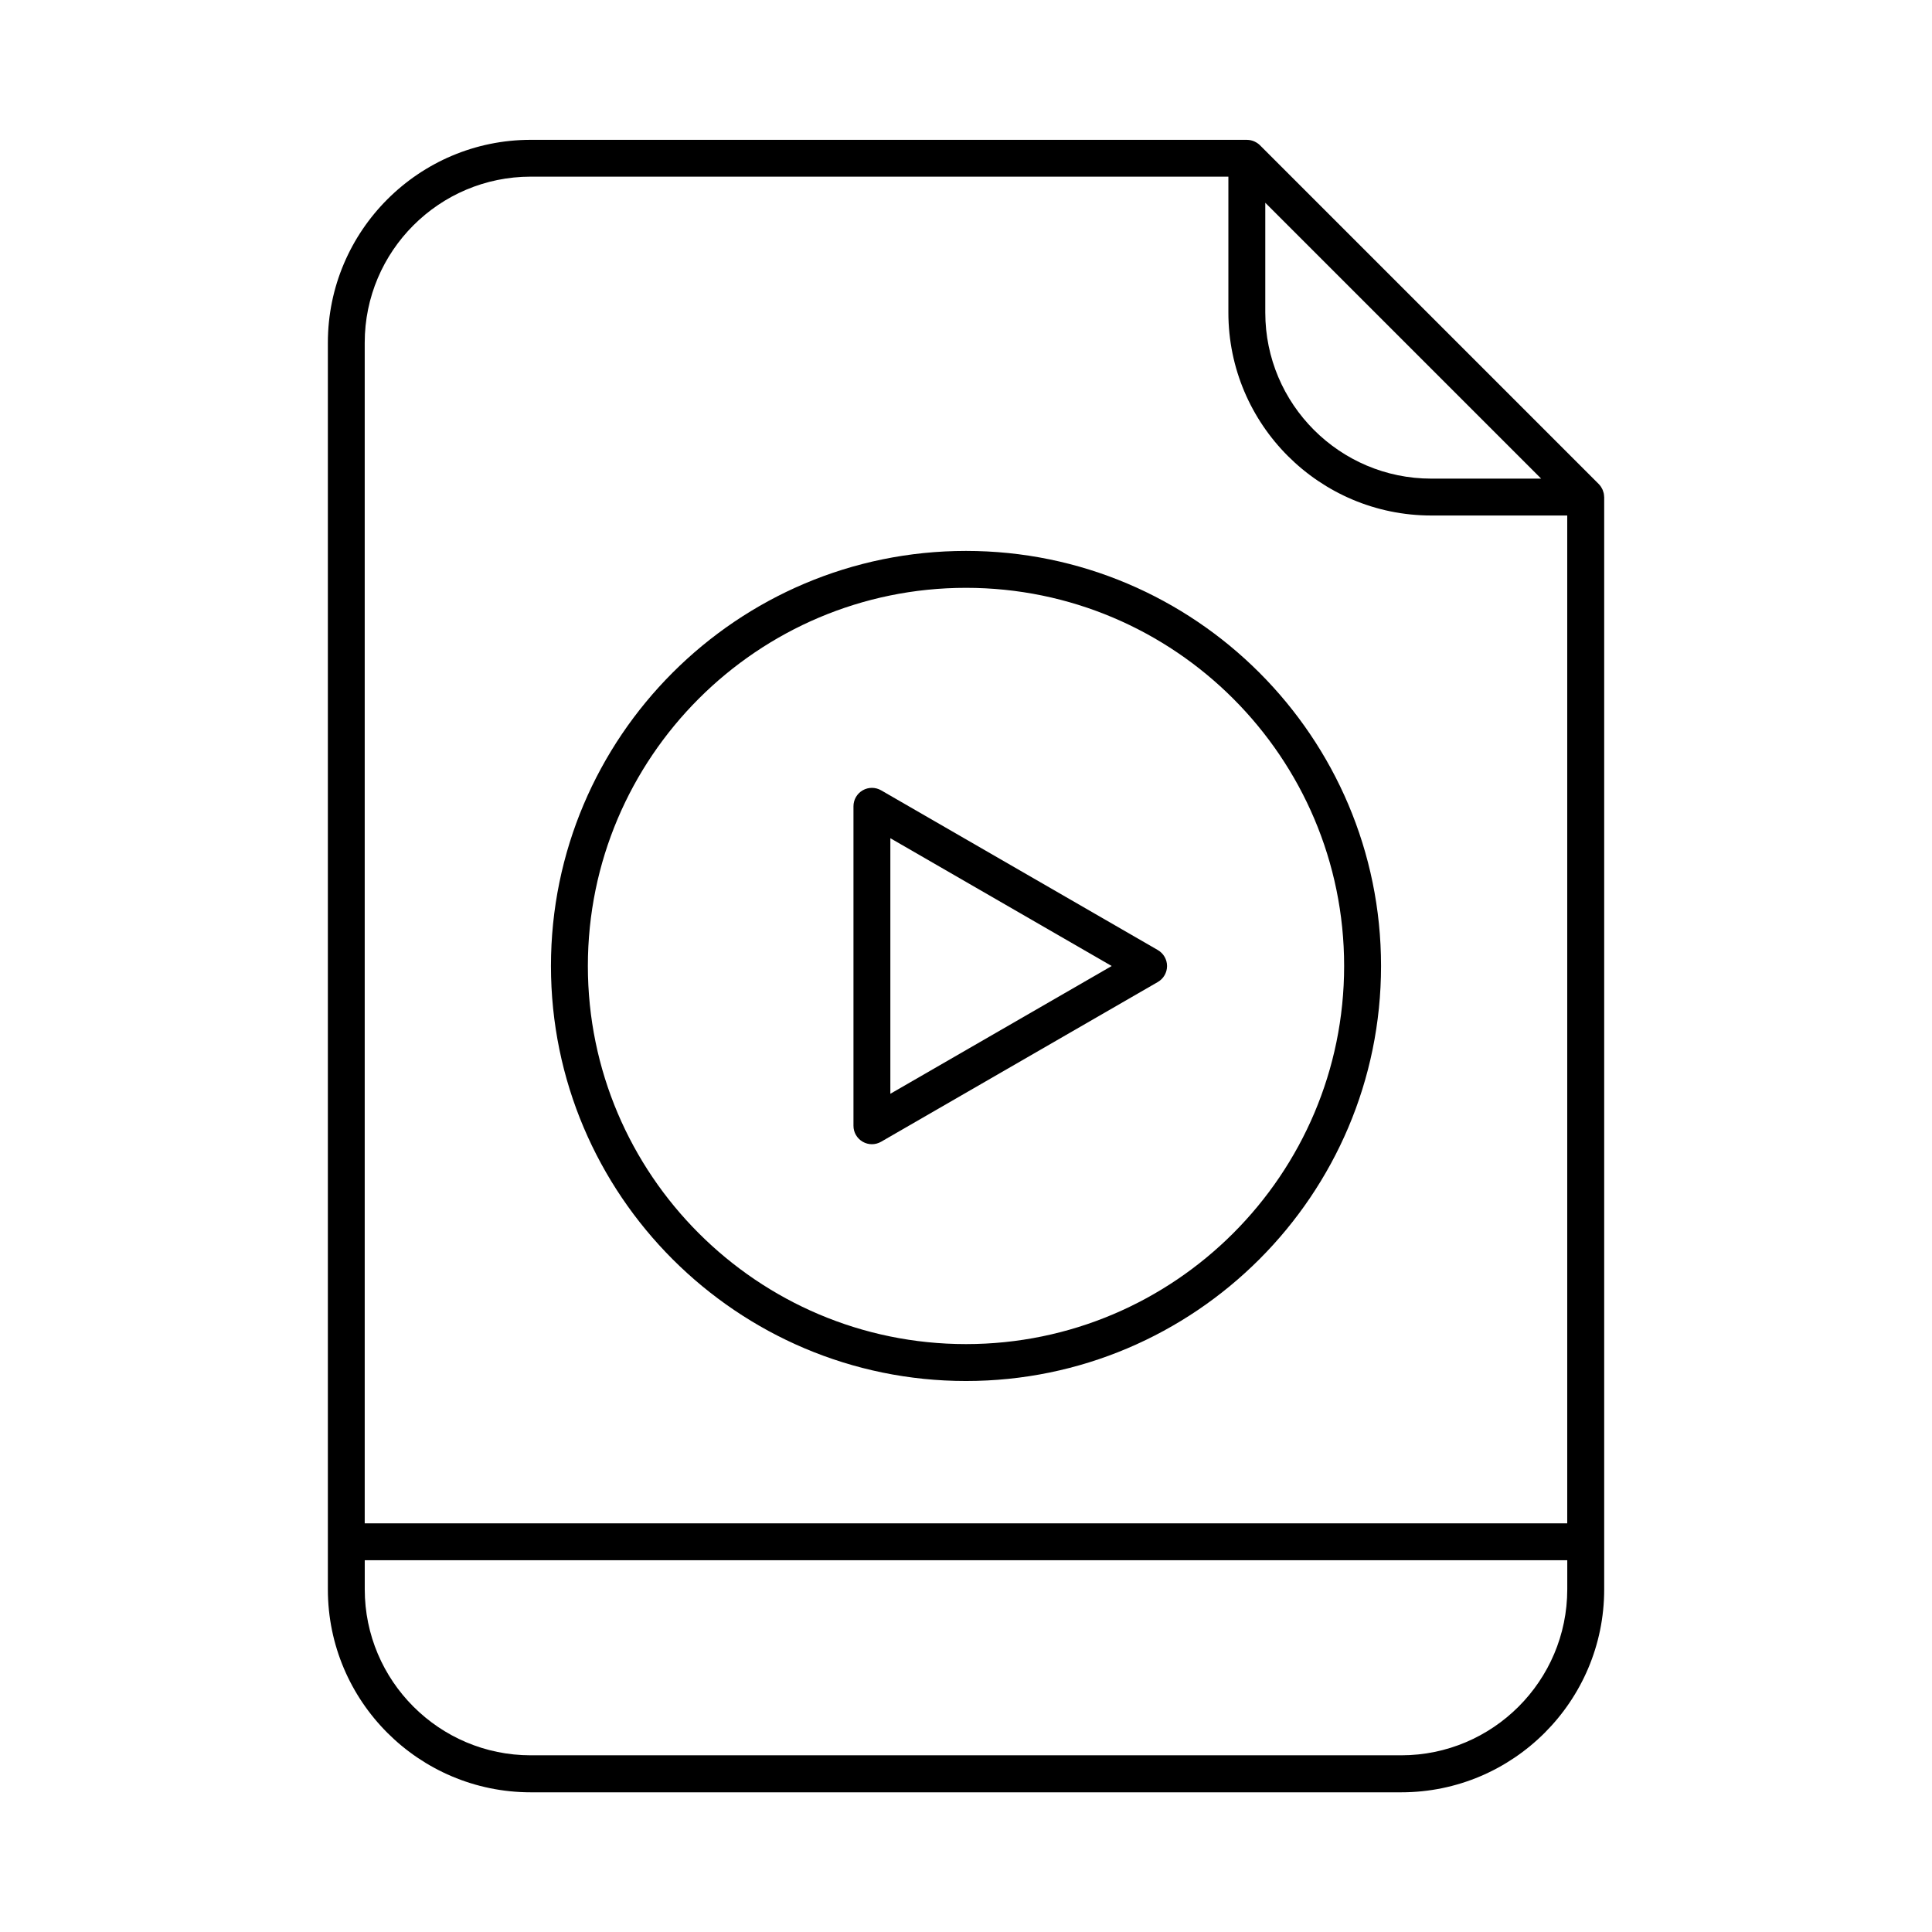
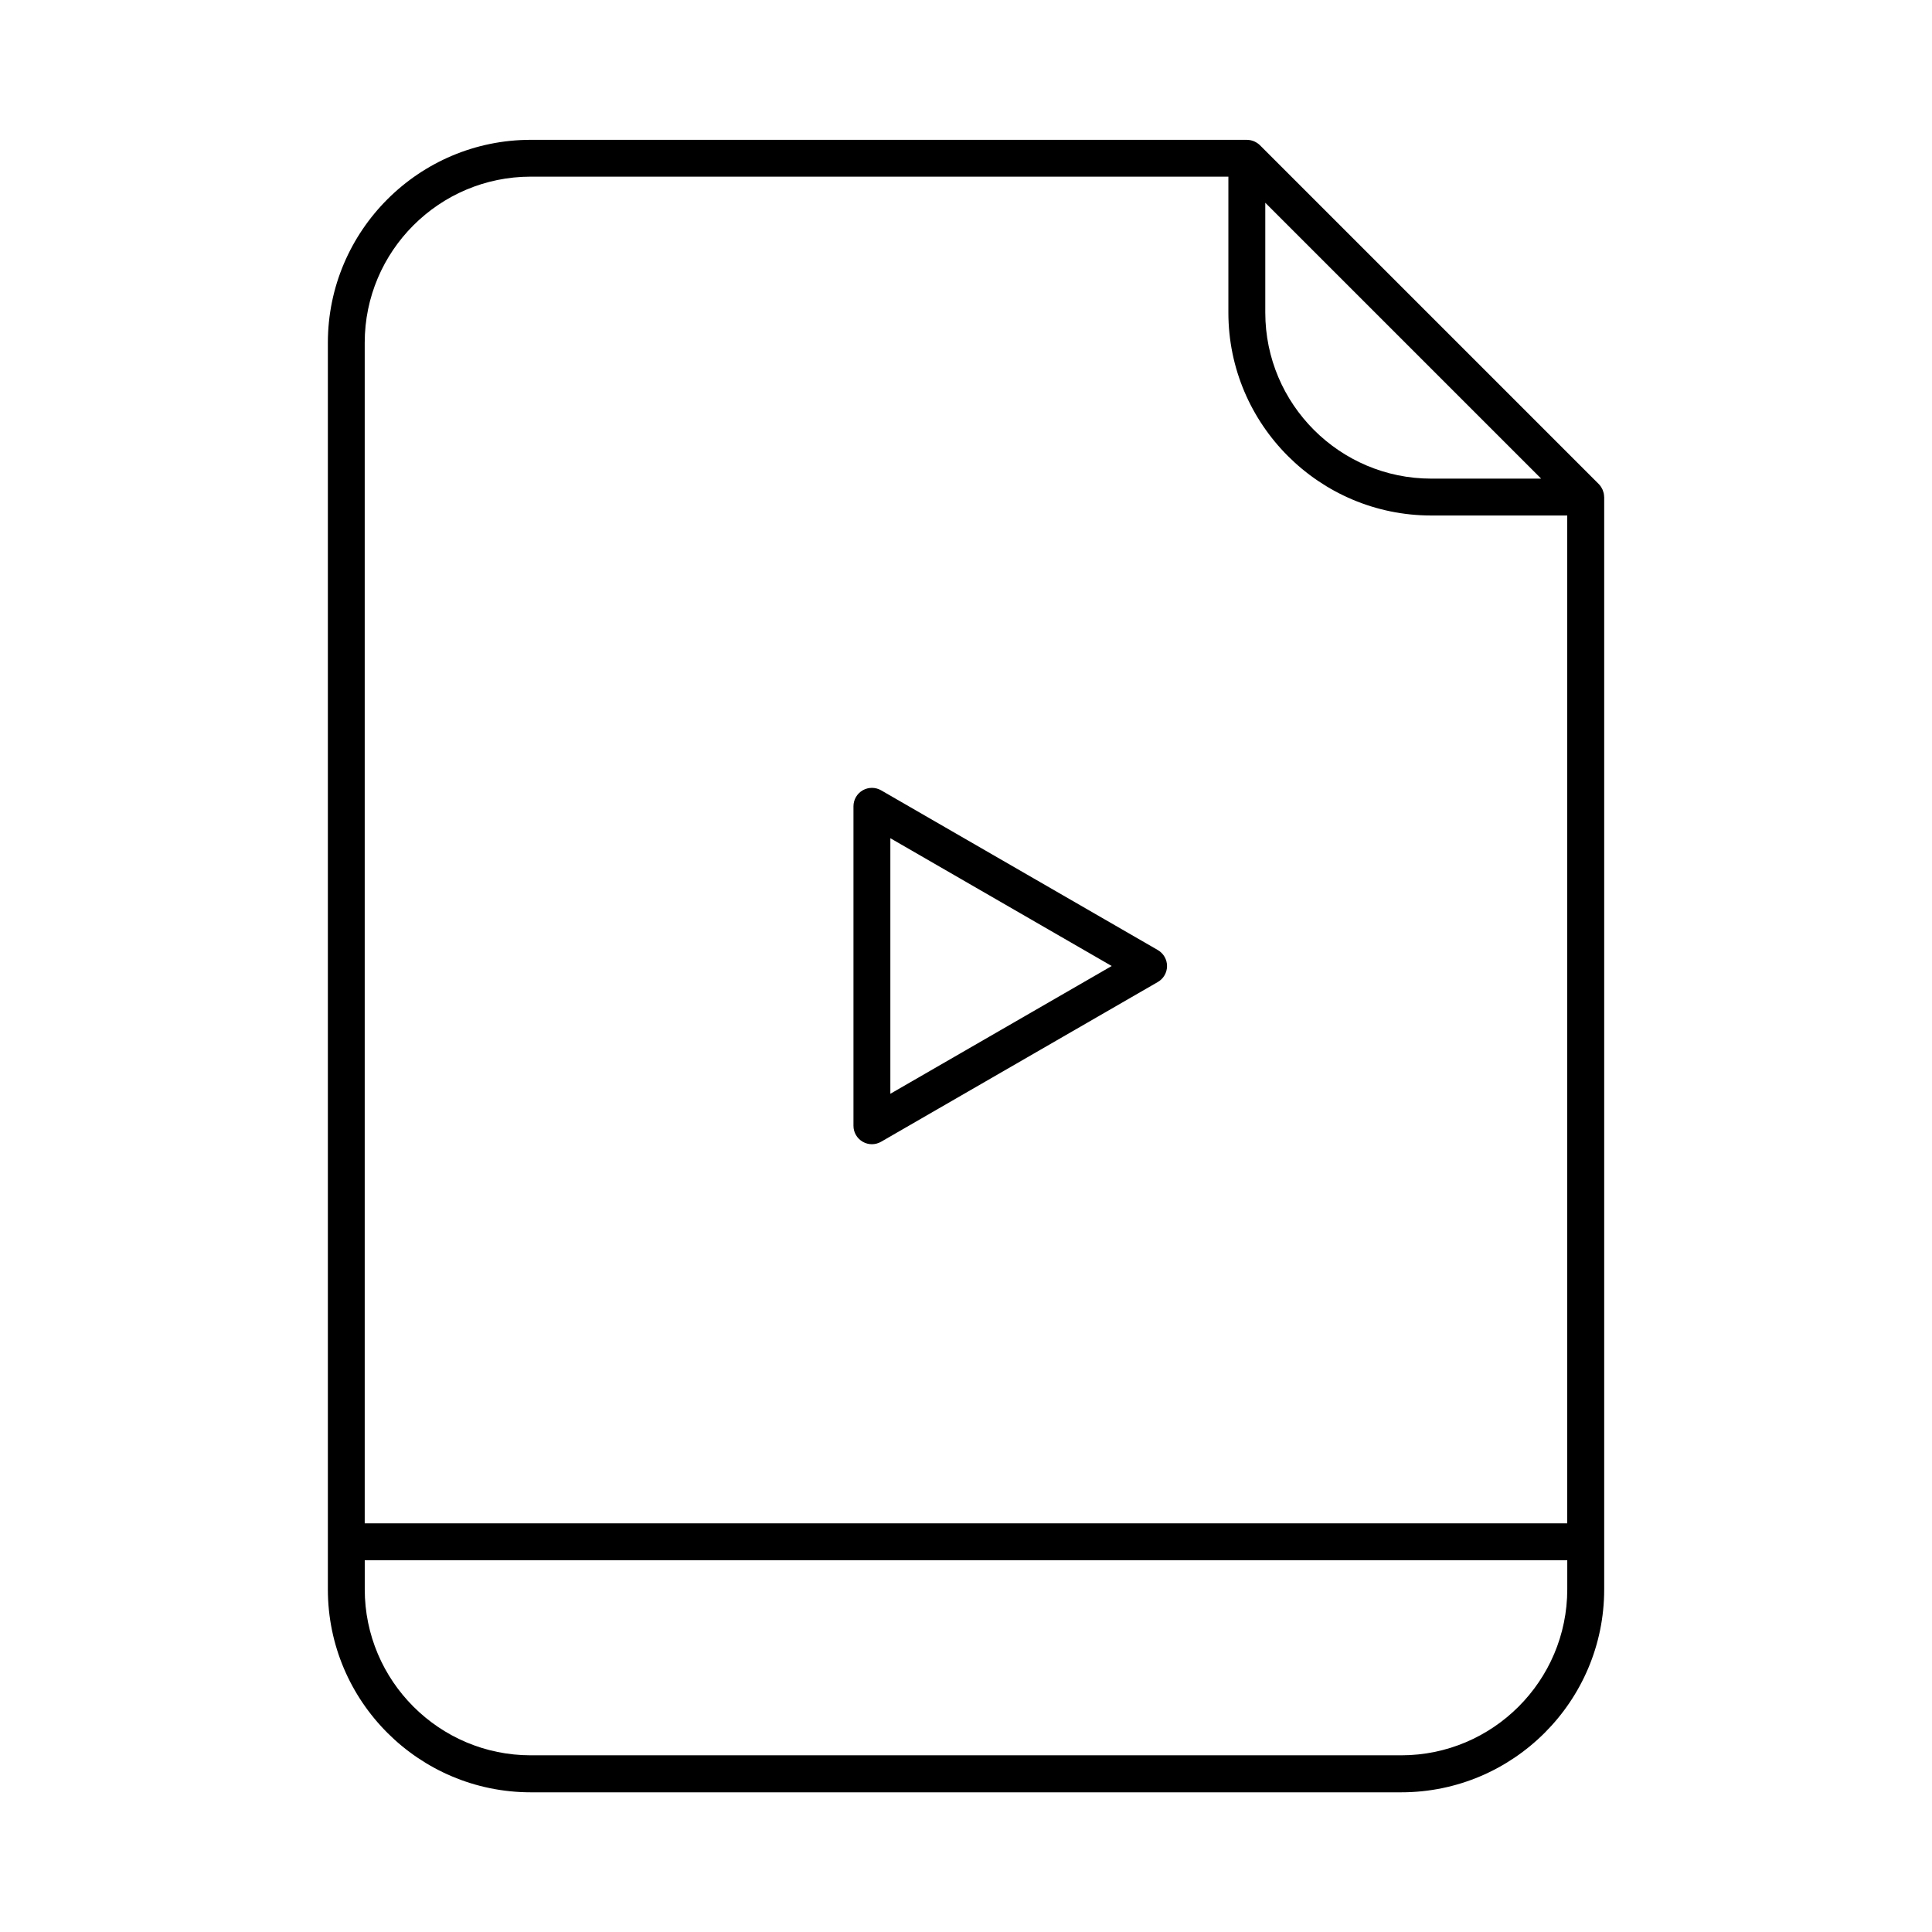
<svg xmlns="http://www.w3.org/2000/svg" fill="#000000" width="800px" height="800px" version="1.1" viewBox="144 144 512 512">
  <g>
    <path d="m569.11 275.63c-0.012-0.293-0.035-0.586-0.098-0.871-0.012-0.035-0.023-0.07-0.023-0.105-0.059-0.242-0.137-0.48-0.227-0.711-0.035-0.09-0.07-0.176-0.109-0.262-0.086-0.18-0.18-0.359-0.289-0.527-0.051-0.074-0.09-0.152-0.141-0.223-0.156-0.227-0.332-0.441-0.527-0.645-0.004 0-0.004-0.004-0.012-0.012l-89.797-89.797c-0.207-0.203-0.422-0.379-0.656-0.535-0.07-0.051-0.145-0.09-0.215-0.141-0.176-0.105-0.352-0.207-0.535-0.289-0.09-0.039-0.172-0.082-0.262-0.109-0.227-0.09-0.457-0.168-0.699-0.215-0.039-0.012-0.082-0.023-0.121-0.031-0.289-0.059-0.574-0.082-0.867-0.09-0.035 0-0.066-0.012-0.102-0.012h-189.77c-29.648 0-53.773 24.121-53.773 53.773v330.38c0 29.648 24.121 53.773 53.773 53.773h230.69c29.652 0 53.777-24.121 53.777-53.773v-289.46c-0.004-0.055-0.012-0.082-0.012-0.117zm-89.797-48.789v-29.109l73.109 73.109h-29.113c-24.262 0-43.996-19.734-43.996-44zm-194.66-36.027h184.88v36.027c0 29.648 24.121 53.773 53.773 53.773h36.027v267.09h-318.68v-312.89c0-24.262 19.738-44 43.996-44zm230.69 418.36h-230.69c-24.258 0-43.992-19.734-43.992-43.992v-7.703h318.68v7.703c-0.004 24.258-19.738 43.992-44 43.992z" />
-     <path d="m400 509.98c60.648 0 109.99-49.34 109.99-109.99 0-60.648-49.34-109.99-109.99-109.99s-109.99 49.34-109.99 109.99c0 60.652 49.344 109.99 109.99 109.99zm0-210.2c55.254 0 100.21 44.953 100.21 100.21 0 55.254-44.961 100.21-100.21 100.21-55.258 0-100.21-44.953-100.21-100.21 0-55.258 44.953-100.21 100.21-100.21z" />
    <path d="m372.62 446.57c0.754 0.438 1.602 0.66 2.445 0.66 0.84 0 1.688-0.223 2.445-0.66l73.324-42.328c1.516-0.875 2.445-2.488 2.445-4.231 0-1.75-0.934-3.359-2.445-4.238l-73.324-42.328c-1.512-0.871-3.375-0.871-4.887 0-1.512 0.871-2.445 2.488-2.445 4.231v84.672c-0.004 1.738 0.926 3.344 2.441 4.223zm7.332-80.434 58.66 33.867-58.66 33.859z" />
  </g>
</svg>